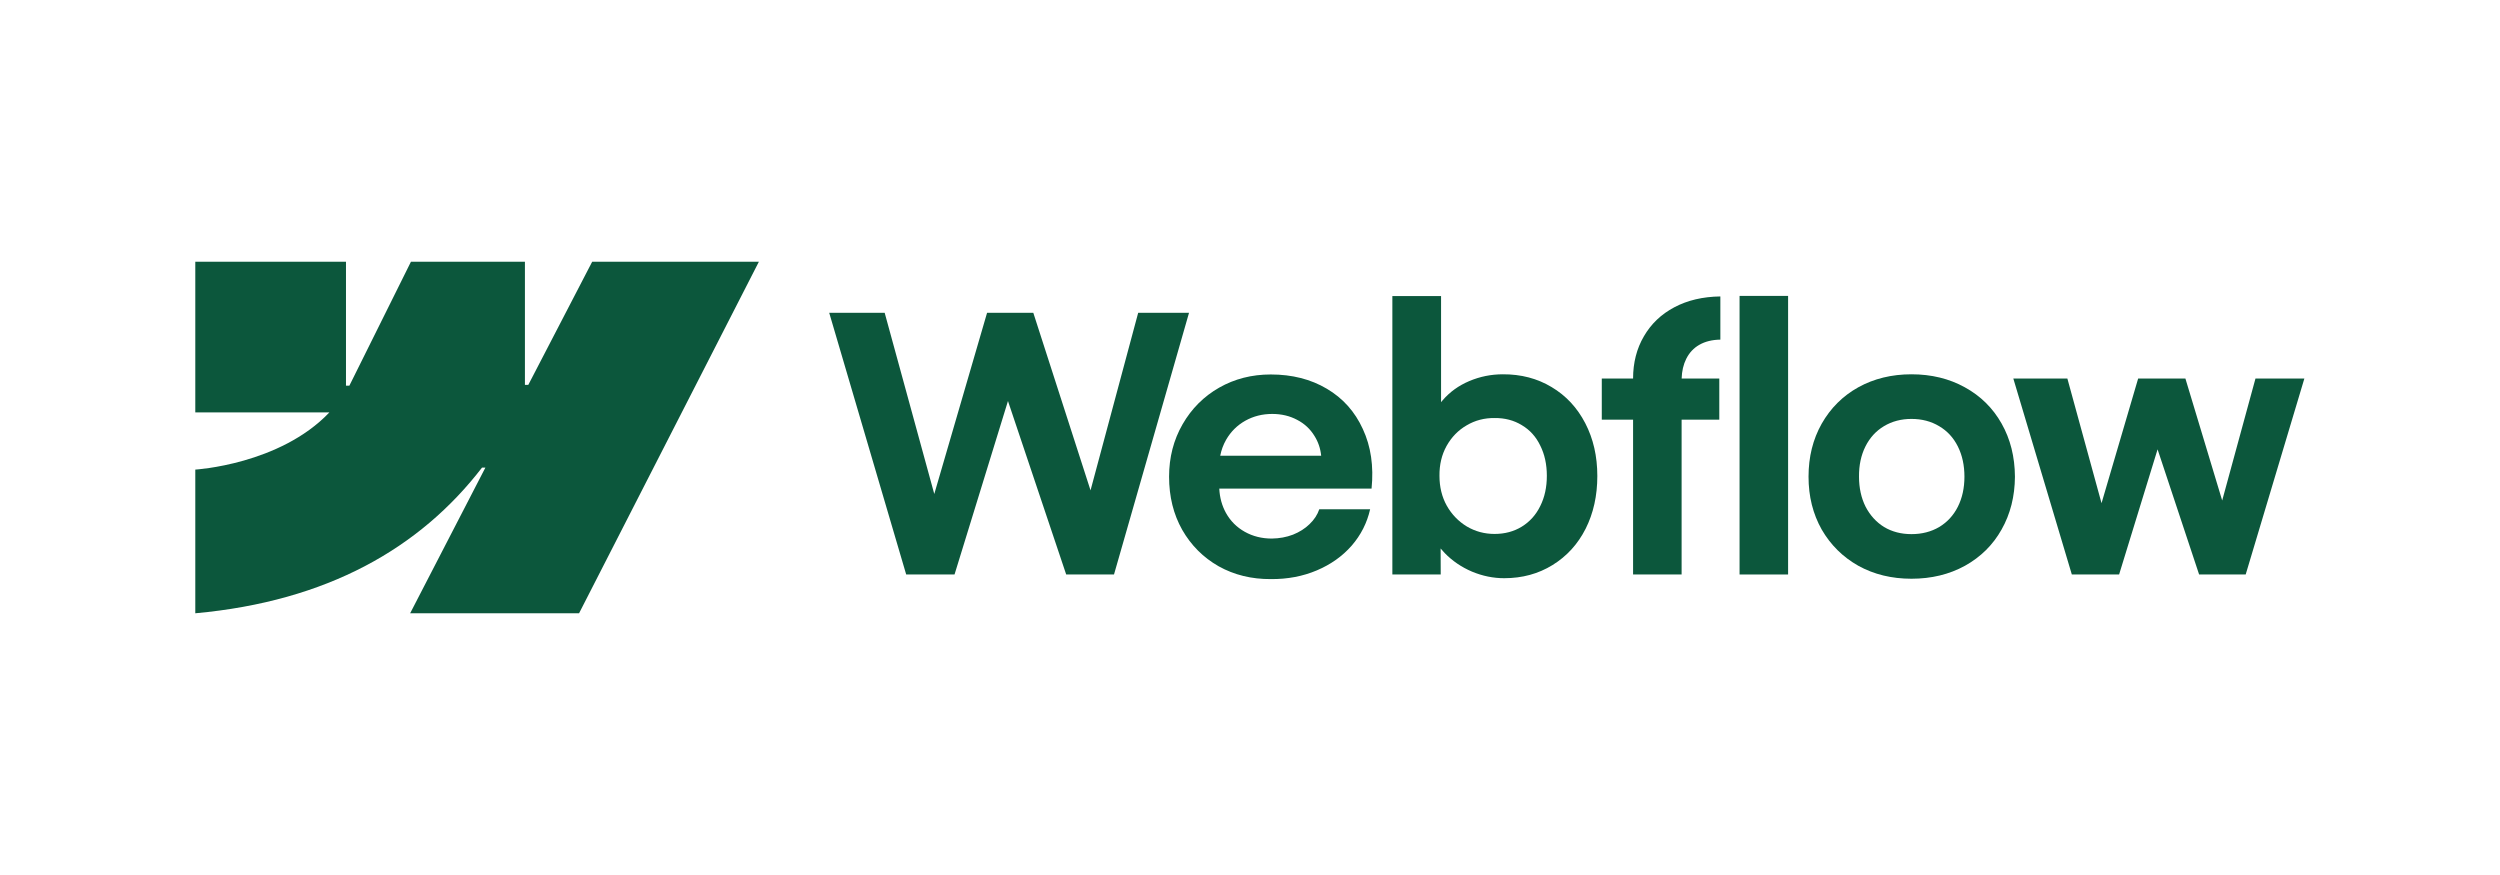
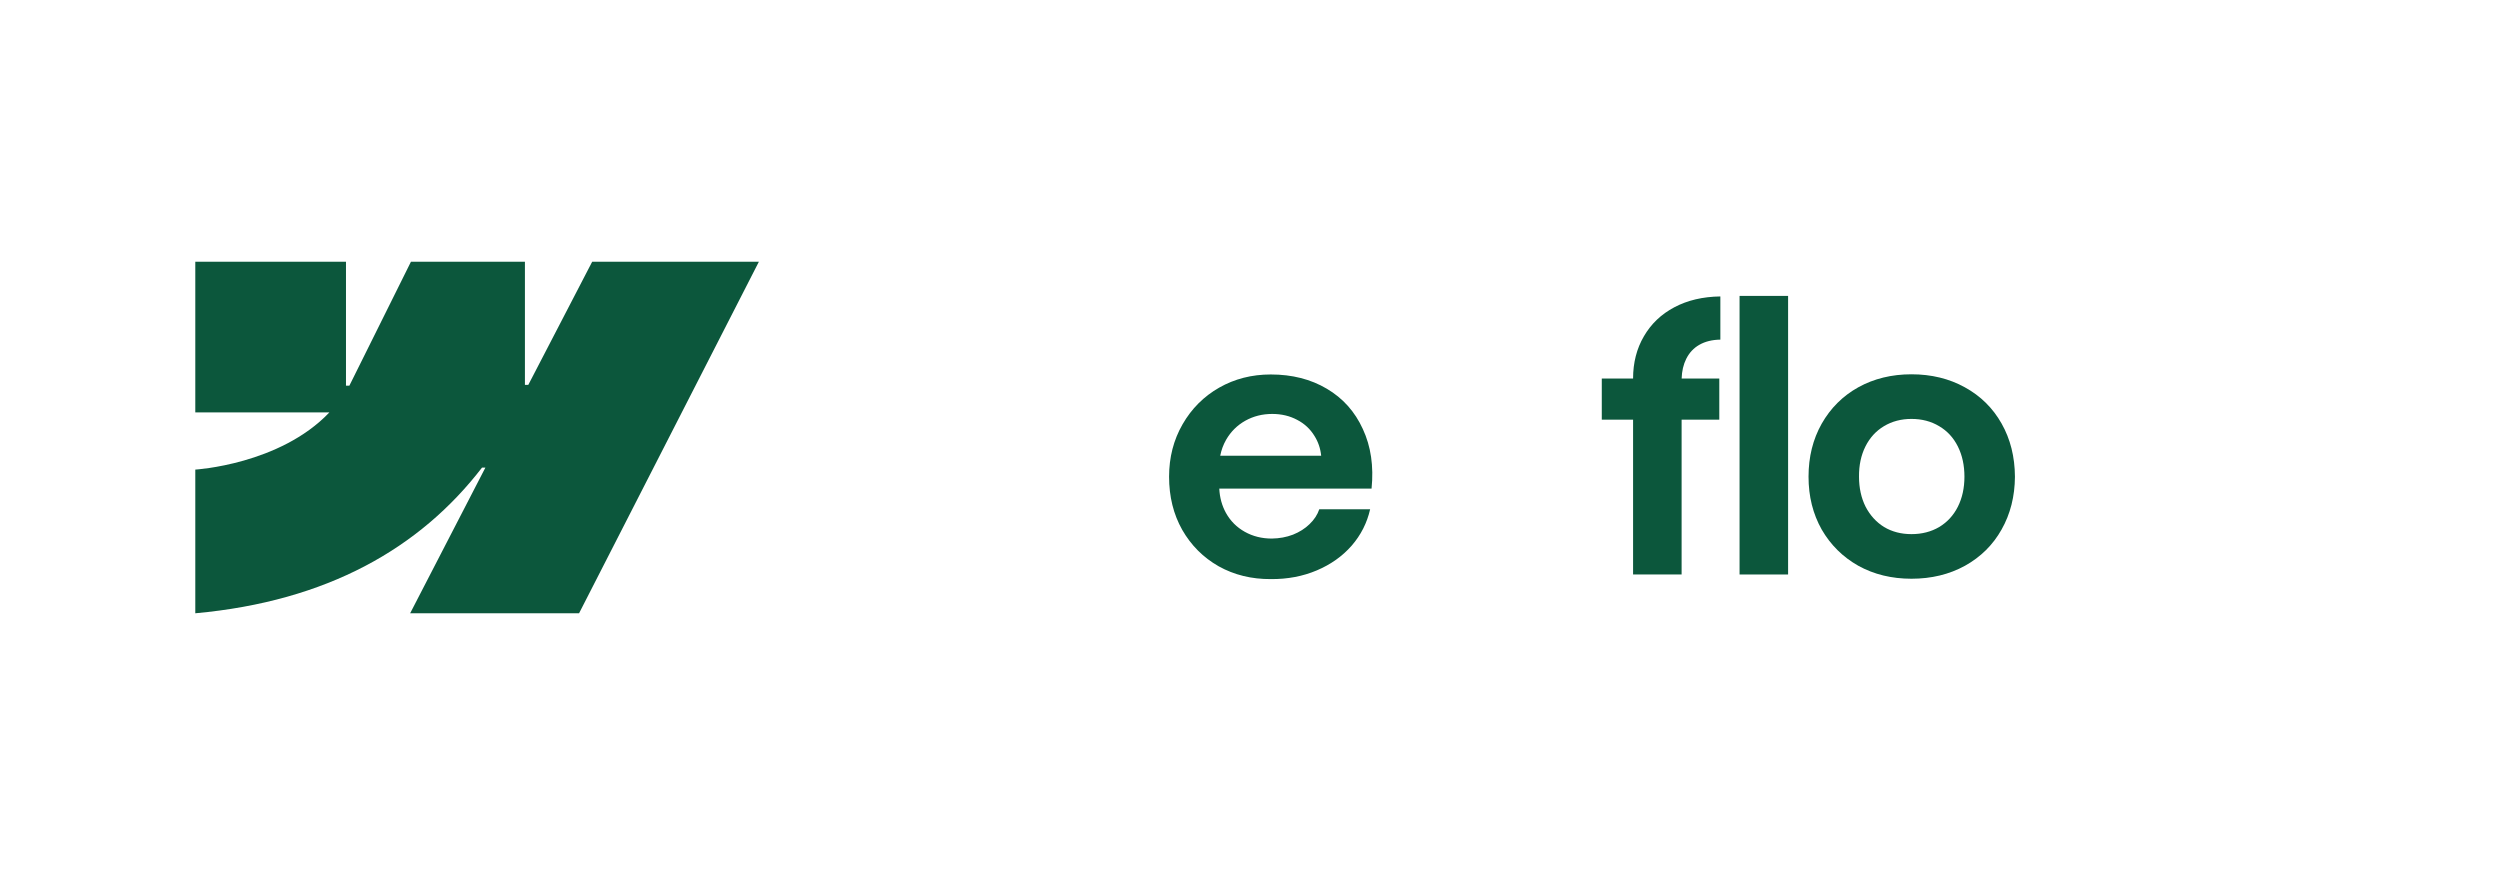
<svg xmlns="http://www.w3.org/2000/svg" width="160" height="56" viewBox="0 0 160 56" fill="none">
  <path fill-rule="evenodd" clip-rule="evenodd" d="M48.569 16.75L37.06 39.25H26.249L31.066 29.925H30.85C26.876 35.084 20.947 38.479 12.499 39.25V30.054C12.499 30.054 17.903 29.735 21.08 26.395H12.499V16.75H22.143V24.683L22.36 24.682L26.301 16.75H33.595V24.632L33.811 24.632L37.9 16.75H48.569Z" fill="#0C573C" />
  <path d="M111.332 36.767H114.438V18.938H111.332V36.767Z" fill="#0C573C" />
-   <path fill-rule="evenodd" clip-rule="evenodd" d="M94.208 36.584C94.883 36.865 95.57 37.005 96.268 37.005C97.421 37.005 98.452 36.725 99.362 36.163C100.272 35.602 100.978 34.829 101.479 33.842C101.979 32.849 102.229 31.722 102.229 30.463C102.229 29.204 101.972 28.078 101.456 27.084C100.94 26.09 100.223 25.32 99.305 24.774C98.388 24.221 97.345 23.948 96.177 23.955C95.433 23.955 94.72 24.099 94.037 24.387C93.355 24.676 92.786 25.085 92.331 25.616C92.296 25.657 92.262 25.698 92.228 25.739V18.949H89.111V36.767H92.206L92.2 35.102C92.279 35.2 92.365 35.296 92.456 35.39C92.949 35.898 93.533 36.296 94.208 36.584ZM97.394 33.706C96.886 34.017 96.305 34.172 95.653 34.172C95.008 34.172 94.417 34.013 93.878 33.695C93.34 33.368 92.911 32.925 92.593 32.363C92.281 31.802 92.126 31.165 92.126 30.452C92.118 29.739 92.27 29.102 92.581 28.54C92.9 27.971 93.328 27.532 93.867 27.221C94.405 26.902 95.001 26.747 95.653 26.754C96.305 26.747 96.886 26.898 97.394 27.209C97.91 27.513 98.304 27.949 98.577 28.518C98.858 29.079 98.998 29.724 98.998 30.452C98.998 31.18 98.858 31.825 98.577 32.386C98.304 32.947 97.91 33.387 97.394 33.706Z" fill="#0C573C" />
-   <path d="M53.069 20.018H56.619L59.794 31.615L63.173 20.018H66.131L69.794 31.383L72.844 20.018H76.098L71.296 36.767H68.236L64.51 25.665L61.09 36.767H57.996L53.069 20.018Z" fill="#0C573C" />
  <path fill-rule="evenodd" clip-rule="evenodd" d="M81.34 37.062C80.104 37.07 78.989 36.797 77.995 36.243C77.009 35.682 76.232 34.904 75.663 33.911C75.101 32.917 74.821 31.783 74.821 30.509C74.821 29.272 75.109 28.154 75.686 27.152C76.262 26.151 77.043 25.37 78.029 24.808C79.015 24.247 80.115 23.966 81.329 23.966C82.694 23.966 83.889 24.27 84.913 24.877C85.944 25.483 86.714 26.344 87.222 27.459C87.738 28.567 87.924 29.837 87.78 31.271H78.034C78.061 31.842 78.204 32.362 78.462 32.83C78.75 33.346 79.152 33.748 79.668 34.036C80.183 34.324 80.76 34.468 81.397 34.468C81.883 34.461 82.334 34.377 82.751 34.218C83.168 34.051 83.521 33.827 83.809 33.547C84.105 33.266 84.314 32.947 84.435 32.591H87.689C87.492 33.463 87.097 34.241 86.506 34.923C85.914 35.598 85.171 36.126 84.276 36.505C83.381 36.884 82.402 37.07 81.34 37.062ZM78.473 28.142C78.291 28.459 78.165 28.8 78.095 29.166H84.555C84.509 28.704 84.366 28.283 84.128 27.903C83.855 27.456 83.483 27.11 83.013 26.868C82.543 26.617 82.012 26.492 81.42 26.492C80.79 26.492 80.218 26.637 79.702 26.925C79.186 27.213 78.776 27.619 78.473 28.142Z" fill="#0C573C" />
  <path d="M104.517 24.228C104.517 23.212 104.748 22.309 105.211 21.52C105.673 20.724 106.322 20.106 107.156 19.666C107.998 19.218 108.981 18.987 110.103 18.972V21.736C109.58 21.744 109.132 21.854 108.761 22.066C108.397 22.271 108.116 22.571 107.919 22.965C107.737 23.328 107.639 23.749 107.625 24.228H110.035V26.857H107.623V36.767H104.517V26.857H102.514V24.228H104.517Z" fill="#0C573C" />
  <path fill-rule="evenodd" clip-rule="evenodd" d="M122.334 37.039C121.067 37.039 119.933 36.763 118.932 36.209C117.938 35.648 117.157 34.874 116.588 33.888C116.027 32.894 115.746 31.768 115.746 30.509C115.746 29.242 116.027 28.112 116.588 27.118C117.157 26.117 117.938 25.339 118.932 24.786C119.933 24.232 121.067 23.955 122.334 23.955C123.608 23.955 124.746 24.232 125.747 24.786C126.756 25.339 127.541 26.113 128.102 27.107C128.664 28.1 128.948 29.234 128.956 30.509C128.948 31.768 128.664 32.894 128.102 33.888C127.549 34.874 126.767 35.648 125.758 36.209C124.75 36.763 123.608 37.039 122.334 37.039ZM122.334 34.184C123.001 34.184 123.593 34.032 124.109 33.729C124.625 33.418 125.023 32.985 125.303 32.431C125.584 31.87 125.724 31.229 125.724 30.509C125.724 29.78 125.584 29.136 125.303 28.574C125.023 28.013 124.625 27.581 124.109 27.277C123.593 26.966 123.001 26.811 122.334 26.811C121.674 26.811 121.086 26.966 120.57 27.277C120.062 27.581 119.668 28.013 119.387 28.574C119.106 29.136 118.97 29.78 118.977 30.509C118.977 31.229 119.118 31.87 119.398 32.431C119.687 32.985 120.081 33.418 120.582 33.729C121.09 34.032 121.674 34.184 122.334 34.184Z" fill="#0C573C" />
-   <path d="M132.312 24.228H128.853L132.597 36.767H135.623L138.085 28.758L140.743 36.767H143.724L147.479 24.228H144.35L142.22 32.032L139.866 24.228H136.841L134.498 32.204L132.312 24.228Z" fill="#0C573C" />
</svg>